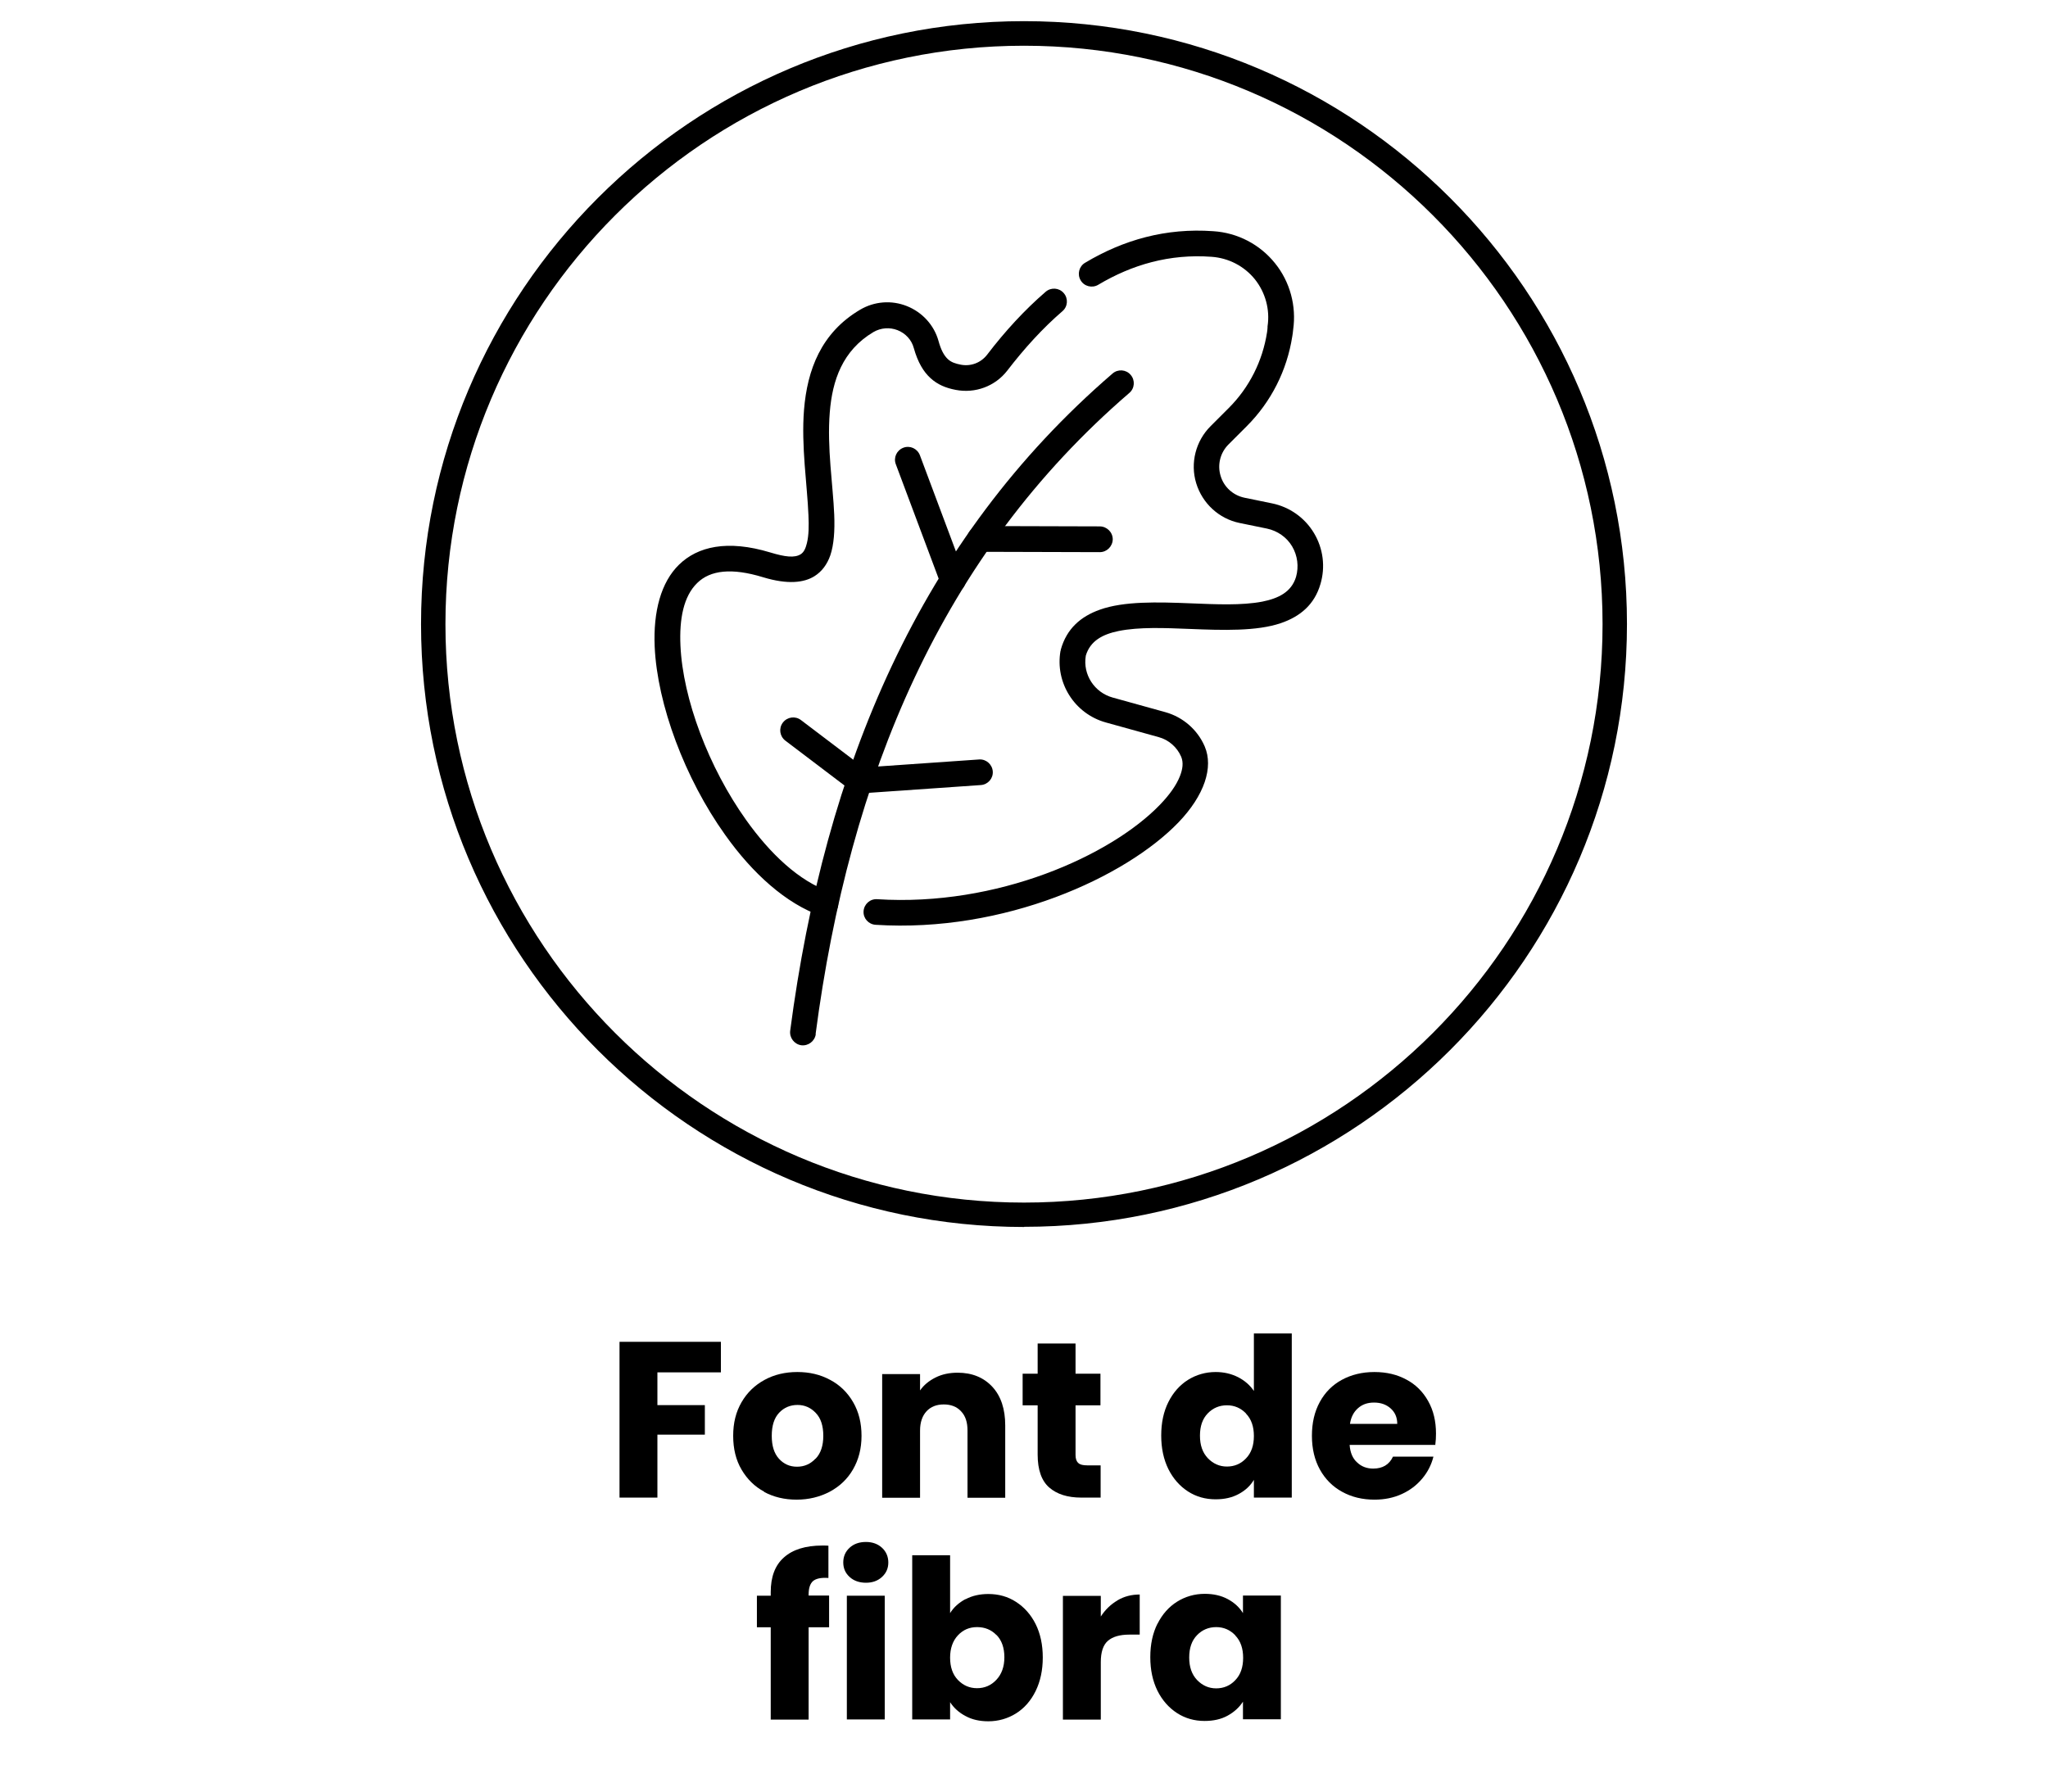
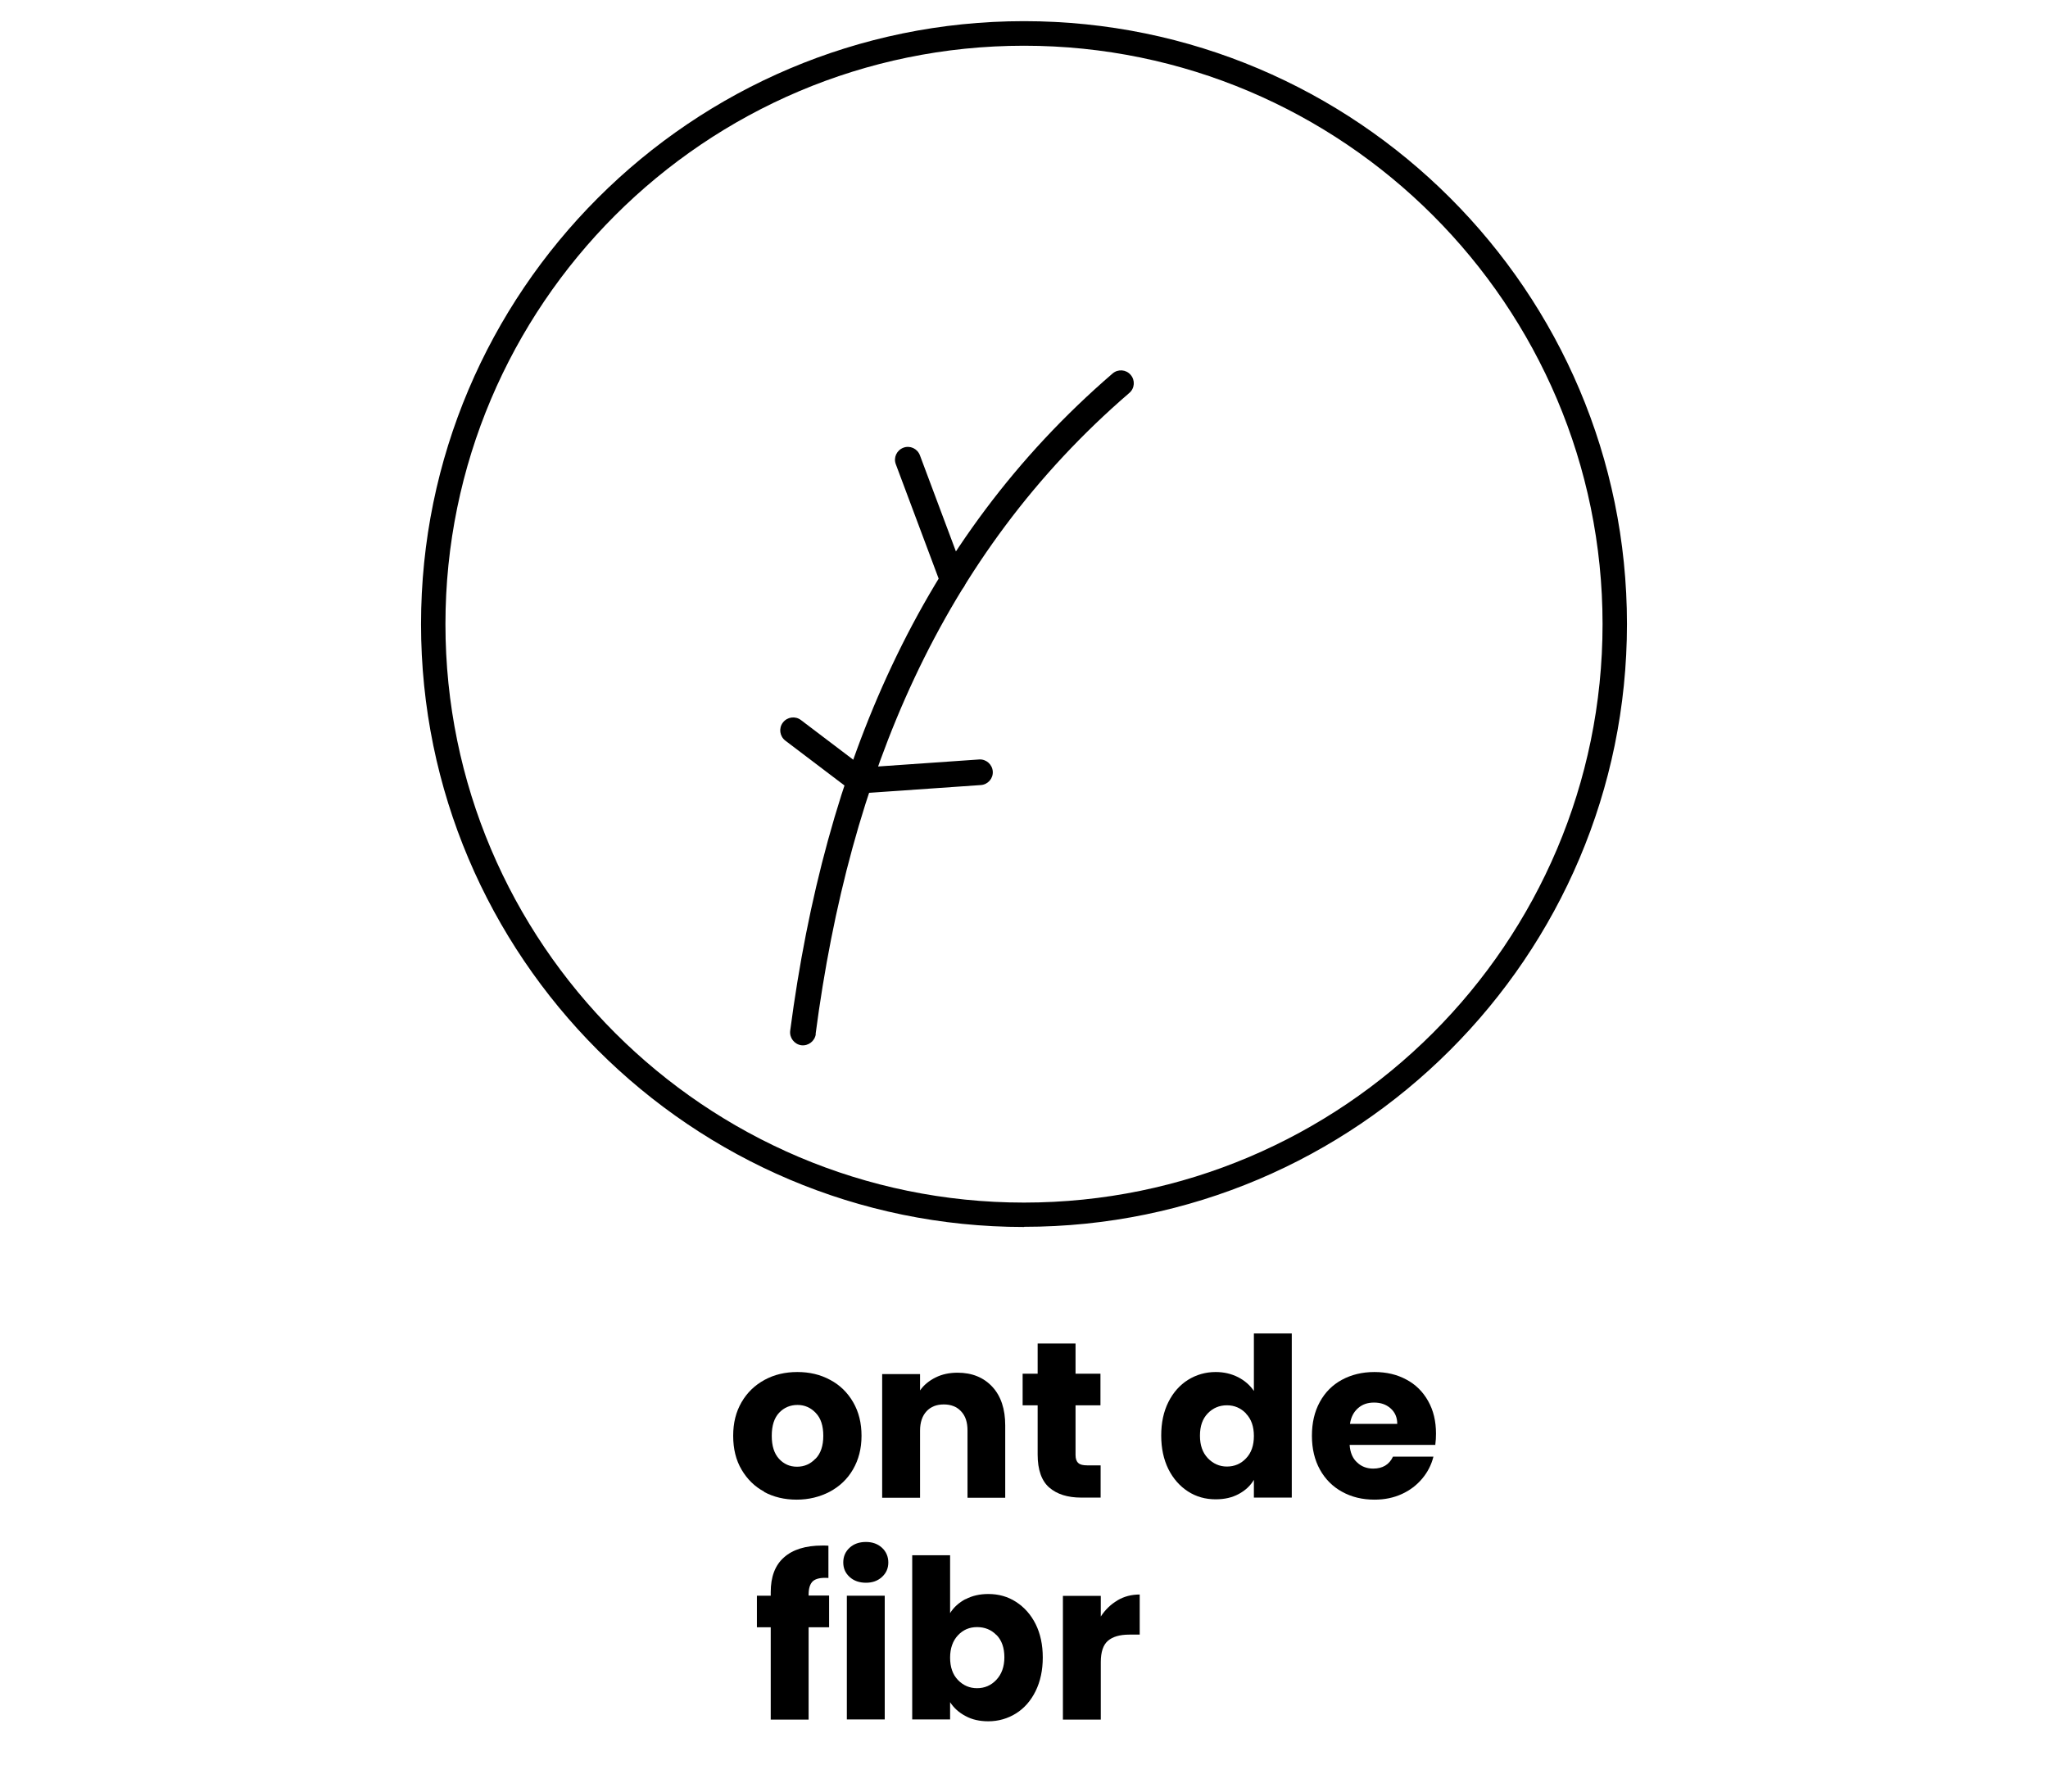
<svg xmlns="http://www.w3.org/2000/svg" id="Layer_1" data-name="Layer 1" viewBox="0 0 120 105">
  <defs>
    <style>
      .cls-1 {
        fill: none;
      }

      .cls-1, .cls-2, .cls-3 {
        stroke-width: 0px;
      }

      .cls-2, .cls-3 {
        fill: #000;
      }

      .cls-3 {
        fill-rule: evenodd;
      }
    </style>
  </defs>
  <rect class="cls-1" x="0" width="120" height="105" />
  <g>
-     <path class="cls-2" d="M42.24,78.65v1.78h-3.72v1.92h2.78v1.73h-2.78v3.69h-2.22v-9.13h5.94Z" />
    <path class="cls-2" d="M44.79,87.43c-.57-.3-1.01-.74-1.34-1.3s-.49-1.22-.49-1.98.16-1.4.49-1.97c.33-.57.78-1,1.35-1.31s1.21-.46,1.92-.46,1.35.15,1.92.46c.57.3,1.02.74,1.35,1.31.33.57.49,1.22.49,1.97s-.17,1.4-.5,1.97c-.33.57-.79,1-1.37,1.31-.58.3-1.22.46-1.93.46s-1.35-.15-1.92-.46ZM47.79,85.49c.3-.31.45-.76.45-1.34s-.14-1.03-.44-1.34c-.29-.31-.65-.47-1.07-.47s-.79.15-1.08.46c-.29.31-.43.76-.43,1.35s.14,1.03.42,1.34c.28.31.63.47,1.06.47s.79-.16,1.08-.47Z" />
    <path class="cls-2" d="M58.14,81.27c.51.55.76,1.31.76,2.27v4.24h-2.21v-3.94c0-.49-.12-.86-.38-1.13-.25-.27-.59-.4-1.01-.4s-.76.13-1.01.4c-.25.27-.38.65-.38,1.13v3.94h-2.22v-7.25h2.22v.96c.22-.32.53-.57.91-.76.38-.19.81-.28,1.29-.28.85,0,1.53.28,2.04.83Z" />
    <path class="cls-2" d="M64.49,85.89v1.88h-1.13c-.81,0-1.43-.2-1.88-.59-.45-.39-.68-1.04-.68-1.93v-2.89h-.88v-1.85h.88v-1.77h2.22v1.77h1.46v1.85h-1.46v2.91c0,.22.05.37.16.47.1.1.28.14.52.14h.79Z" />
    <path class="cls-2" d="M68.46,82.17c.28-.56.67-1,1.15-1.3s1.03-.46,1.62-.46c.48,0,.91.1,1.31.3.39.2.7.47.93.81v-3.37h2.22v9.62h-2.22v-1.04c-.21.35-.5.62-.89.83s-.83.31-1.35.31c-.6,0-1.14-.15-1.62-.46s-.87-.75-1.15-1.31c-.28-.57-.42-1.22-.42-1.97s.14-1.4.42-1.96ZM73.01,82.84c-.31-.32-.68-.48-1.12-.48s-.82.16-1.12.47c-.31.32-.46.75-.46,1.31s.15.99.46,1.32c.31.32.68.49,1.12.49s.82-.16,1.12-.48c.31-.32.46-.76.46-1.31s-.15-.99-.46-1.31Z" />
    <path class="cls-2" d="M84.11,84.68h-5.03c.03.45.18.8.44,1.03.25.24.57.36.94.36.55,0,.94-.23,1.16-.7h2.37c-.12.48-.34.91-.66,1.29-.32.38-.71.68-1.19.9-.48.22-1.01.33-1.6.33-.71,0-1.34-.15-1.9-.46-.55-.3-.99-.74-1.3-1.3-.31-.56-.47-1.22-.47-1.98s.15-1.41.46-1.98.74-1,1.29-1.3,1.19-.46,1.91-.46,1.33.15,1.87.44c.55.29.97.71,1.28,1.26.31.55.46,1.18.46,1.91,0,.21-.01.42-.04.65ZM81.87,83.45c0-.38-.13-.68-.39-.91-.26-.23-.58-.34-.97-.34s-.69.11-.94.33-.41.52-.47.92h2.78Z" />
    <path class="cls-2" d="M48.58,95.37h-1.2v5.41h-2.22v-5.41h-.81v-1.85h.81v-.21c0-.89.25-1.57.77-2.03.51-.46,1.26-.7,2.25-.7.17,0,.29,0,.36.01v1.89c-.42-.03-.72.03-.9.18-.17.15-.26.41-.26.79v.06h1.2v1.85Z" />
    <path class="cls-2" d="M49.78,92.42c-.25-.23-.37-.51-.37-.85s.12-.63.37-.86.57-.34.96-.34.7.12.94.34.37.52.37.86-.12.62-.37.85c-.25.23-.56.34-.94.34s-.71-.11-.96-.34ZM51.84,93.52v7.25h-2.22v-7.25h2.22Z" />
    <path class="cls-2" d="M56.57,93.73c.39-.21.84-.31,1.34-.31.6,0,1.14.15,1.62.46s.87.74,1.15,1.3c.28.56.42,1.22.42,1.96s-.14,1.4-.42,1.97c-.28.57-.67,1.01-1.15,1.31s-1.03.46-1.62.46c-.51,0-.96-.1-1.34-.31-.38-.2-.68-.47-.9-.81v1.01h-2.22v-9.62h2.22v3.39c.21-.34.51-.61.9-.82ZM58.39,95.83c-.31-.32-.69-.47-1.14-.47s-.82.16-1.12.48-.46.76-.46,1.31.15.99.46,1.31.68.48,1.12.48.82-.16,1.13-.49c.31-.33.47-.77.47-1.32s-.15-.99-.46-1.31Z" />
    <path class="cls-2" d="M65.48,93.79c.39-.23.82-.34,1.3-.34v2.35h-.61c-.55,0-.97.12-1.25.36-.28.24-.42.66-.42,1.25v3.37h-2.22v-7.25h2.22v1.21c.26-.4.58-.71.97-.94Z" />
-     <path class="cls-2" d="M67.82,95.17c.28-.56.67-1,1.15-1.3s1.03-.46,1.62-.46c.51,0,.96.1,1.35.31s.68.48.89.82v-1.03h2.22v7.25h-2.22v-1.03c-.22.34-.52.61-.9.82s-.83.31-1.35.31c-.59,0-1.13-.15-1.61-.46s-.87-.75-1.15-1.31c-.28-.57-.42-1.22-.42-1.97s.14-1.4.42-1.96ZM72.38,95.84c-.31-.32-.68-.48-1.12-.48s-.82.16-1.12.47c-.31.32-.46.75-.46,1.31s.15.99.46,1.32c.31.32.68.49,1.12.49s.82-.16,1.12-.48c.31-.32.46-.76.46-1.31s-.15-.99-.46-1.31Z" />
  </g>
  <g>
    <g>
-       <rect class="cls-1" x="41.64" y="26.24" width="48.23" height="48.23" />
-       <path class="cls-3" d="M63.62,38.43c.26-.88,1-1.26,1.93-1.45,1.19-.24,2.68-.18,4.16-.12,1.96.08,3.93.14,5.34-.34,1.14-.39,1.97-1.09,2.32-2.29,0,0,0,0,0,0,.3-1.01.16-2.09-.38-2.99-.54-.9-1.43-1.53-2.46-1.74l-1.61-.33c-.67-.14-1.21-.63-1.4-1.28-.2-.65-.02-1.36.46-1.84l1.07-1.07c1.43-1.43,2.36-3.27,2.67-5.27.02-.12.04-.25.05-.38.2-1.39-.18-2.81-1.06-3.9-.89-1.11-2.2-1.79-3.62-1.88-2.78-.2-5.27.51-7.51,1.85-.36.21-.47.68-.26,1.03.21.36.68.47,1.03.26,1.98-1.18,4.18-1.82,6.64-1.64h0c.99.07,1.91.54,2.54,1.32.62.78.89,1.78.74,2.76,0,.02,0,.05,0,.07,0,.09-.02.19-.03.28-.26,1.68-1.04,3.23-2.24,4.43l-1.07,1.07c-.87.87-1.2,2.16-.84,3.34s1.33,2.08,2.54,2.33l1.61.33c.61.13,1.15.5,1.47,1.04.32.54.4,1.19.23,1.79h0c-.27.89-1.03,1.26-1.98,1.45-1.2.23-2.69.16-4.18.1-1.97-.08-3.93-.13-5.33.37-1.13.4-1.95,1.12-2.29,2.33,0,.03-.02.1-.02.1,0,0,0-.02,0-.02-.33,1.87.82,3.69,2.65,4.2.97.27,2.08.58,3.1.86.59.16,1.08.59,1.32,1.15.14.34.09.72-.07,1.13-.21.54-.62,1.11-1.18,1.69-2.87,2.97-9.52,5.98-16.56,5.53-.42-.03-.77.29-.8.7-.03.42.29.77.7.8,7.56.48,14.66-2.8,17.74-5.99,1.54-1.6,2.07-3.24,1.55-4.46-.42-.98-1.27-1.72-2.3-2.01l-3.1-.86c-1.07-.3-1.75-1.35-1.57-2.44ZM48.61,52.26c-1.79-.62-3.48-2.22-4.89-4.2-2.19-3.07-3.71-7.09-3.85-10.23-.07-1.56.18-2.88.98-3.66.77-.76,2.03-.9,3.86-.34,1.45.44,2.4.32,3.01-.06.43-.27.74-.68.93-1.22.21-.62.27-1.44.23-2.39-.07-1.72-.43-3.93-.26-6,.15-1.86.74-3.62,2.56-4.7,0,0,0,0,0,0,.43-.25.95-.29,1.41-.11.46.18.82.56.95,1.04.24.86.58,1.4.97,1.76.42.39.91.59,1.49.7,1.14.22,2.31-.21,3.02-1.13,0,0,0,0,0,0,1-1.3,2.07-2.48,3.23-3.48.32-.27.35-.75.08-1.06-.27-.32-.75-.35-1.06-.08-1.23,1.06-2.38,2.31-3.44,3.7-.37.47-.96.69-1.55.57-.29-.06-.54-.13-.75-.33-.23-.22-.4-.55-.54-1.06-.26-.93-.95-1.68-1.85-2.04-.9-.36-1.91-.28-2.74.21,0,0,0,0,0,0-2.29,1.35-3.1,3.53-3.29,5.87-.17,2.13.19,4.41.26,6.18.03.62.02,1.18-.09,1.63-.07.28-.16.52-.36.65-.36.23-.92.16-1.78-.1-2.54-.77-4.27-.34-5.35.71-1.06,1.03-1.52,2.75-1.43,4.81.15,3.38,1.77,7.73,4.13,11.03,1.61,2.27,3.58,4.04,5.62,4.75.39.14.82-.07.96-.46.14-.39-.07-.82-.46-.96Z" />
      <path class="cls-3" d="M47.79,60.6c1.98-15.07,7.35-28.07,18.38-37.57.32-.27.35-.75.08-1.06-.27-.32-.75-.35-1.06-.08-11.32,9.75-16.86,23.06-18.89,38.52-.05.41.24.79.65.85.41.05.79-.24.85-.65Z" />
-       <path class="cls-3" d="M57.41,32.34l7.03.02c.42,0,.75-.34.76-.75,0-.42-.34-.75-.75-.76l-7.03-.02c-.42,0-.75.34-.76.75,0,.42.34.75.75.76Z" />
      <path class="cls-3" d="M56.54,33.73l-2.64-7.05c-.15-.39-.58-.59-.97-.44-.39.15-.59.58-.44.97l2.64,7.05c.15.39.58.59.97.44s.59-.58.44-.97Z" />
      <path class="cls-3" d="M50.42,46.5l7.05-.49c.42-.03.73-.39.7-.8-.03-.41-.39-.73-.8-.7l-7.05.49c-.42.03-.73.39-.7.8.03.42.39.73.8.7Z" />
      <path class="cls-3" d="M50.82,45.15l-3.89-2.95c-.33-.25-.8-.19-1.06.15-.25.33-.19.8.15,1.06l3.89,2.95c.33.25.8.19,1.06-.15s.19-.8-.15-1.06Z" />
    </g>
    <path class="cls-2" d="M60,71.91c-19.48,0-35.33-15.85-35.33-35.33S40.52,1.24,60,1.24s35.33,15.85,35.33,35.33-15.85,35.33-35.33,35.33ZM60,2.68c-18.69,0-33.9,15.21-33.9,33.9s15.21,33.9,33.9,33.9,33.9-15.21,33.9-33.9S78.69,2.68,60,2.68Z" />
  </g>
</svg>